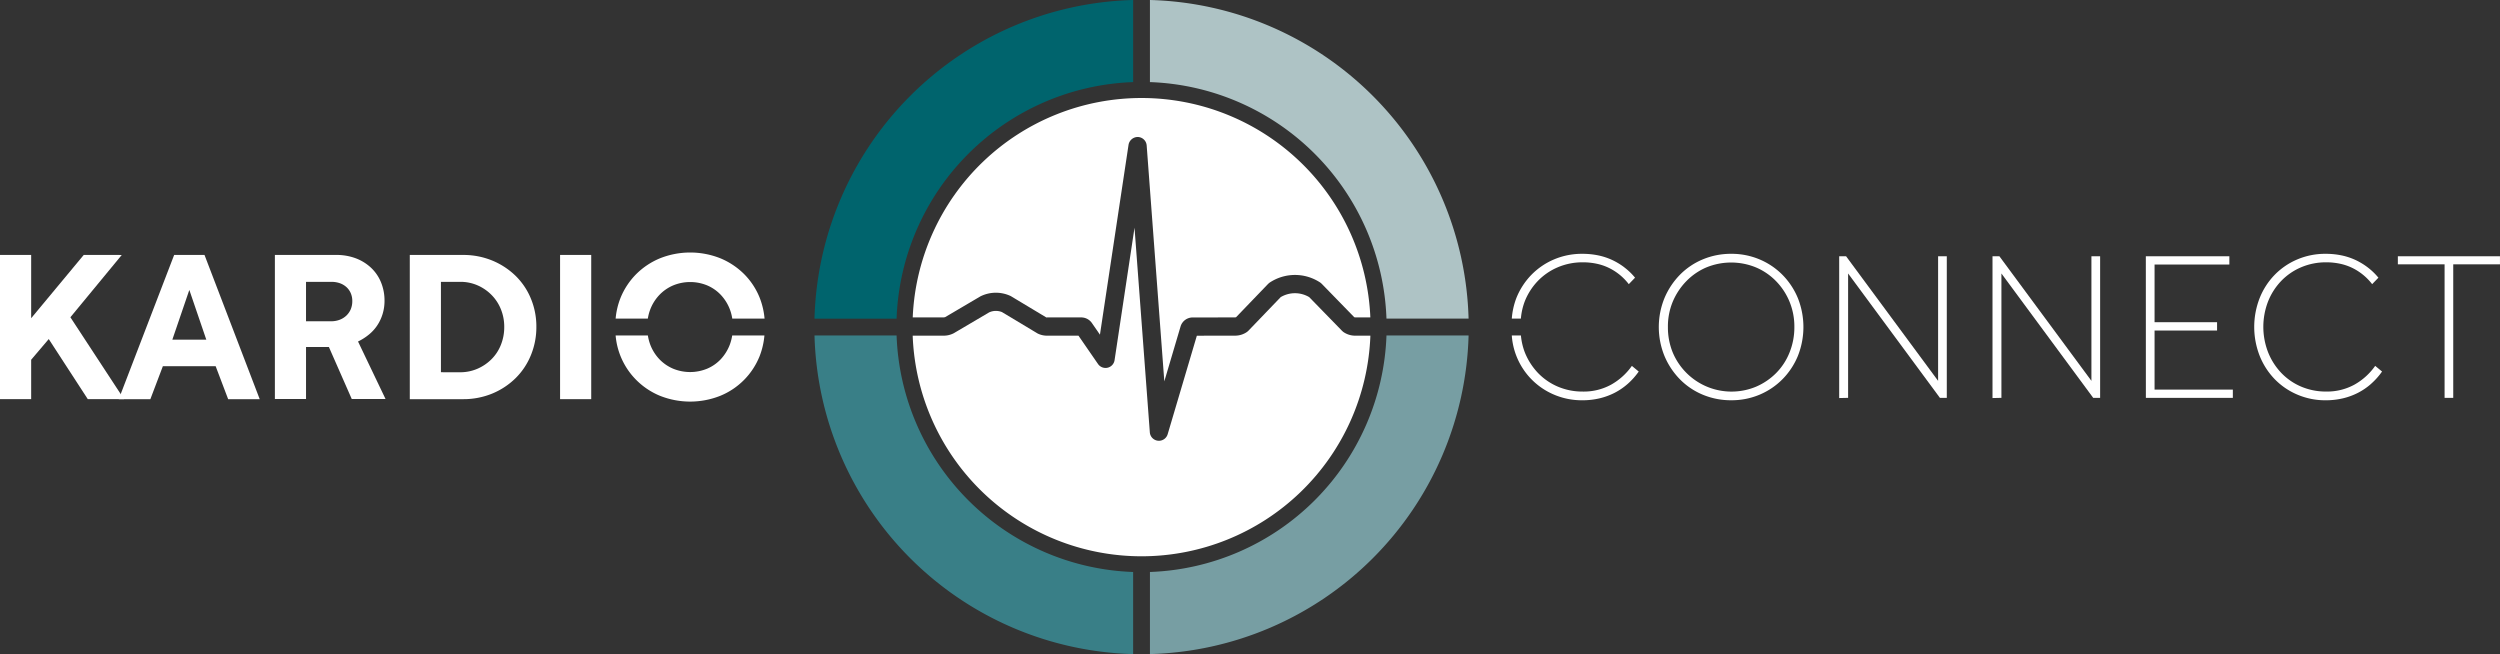
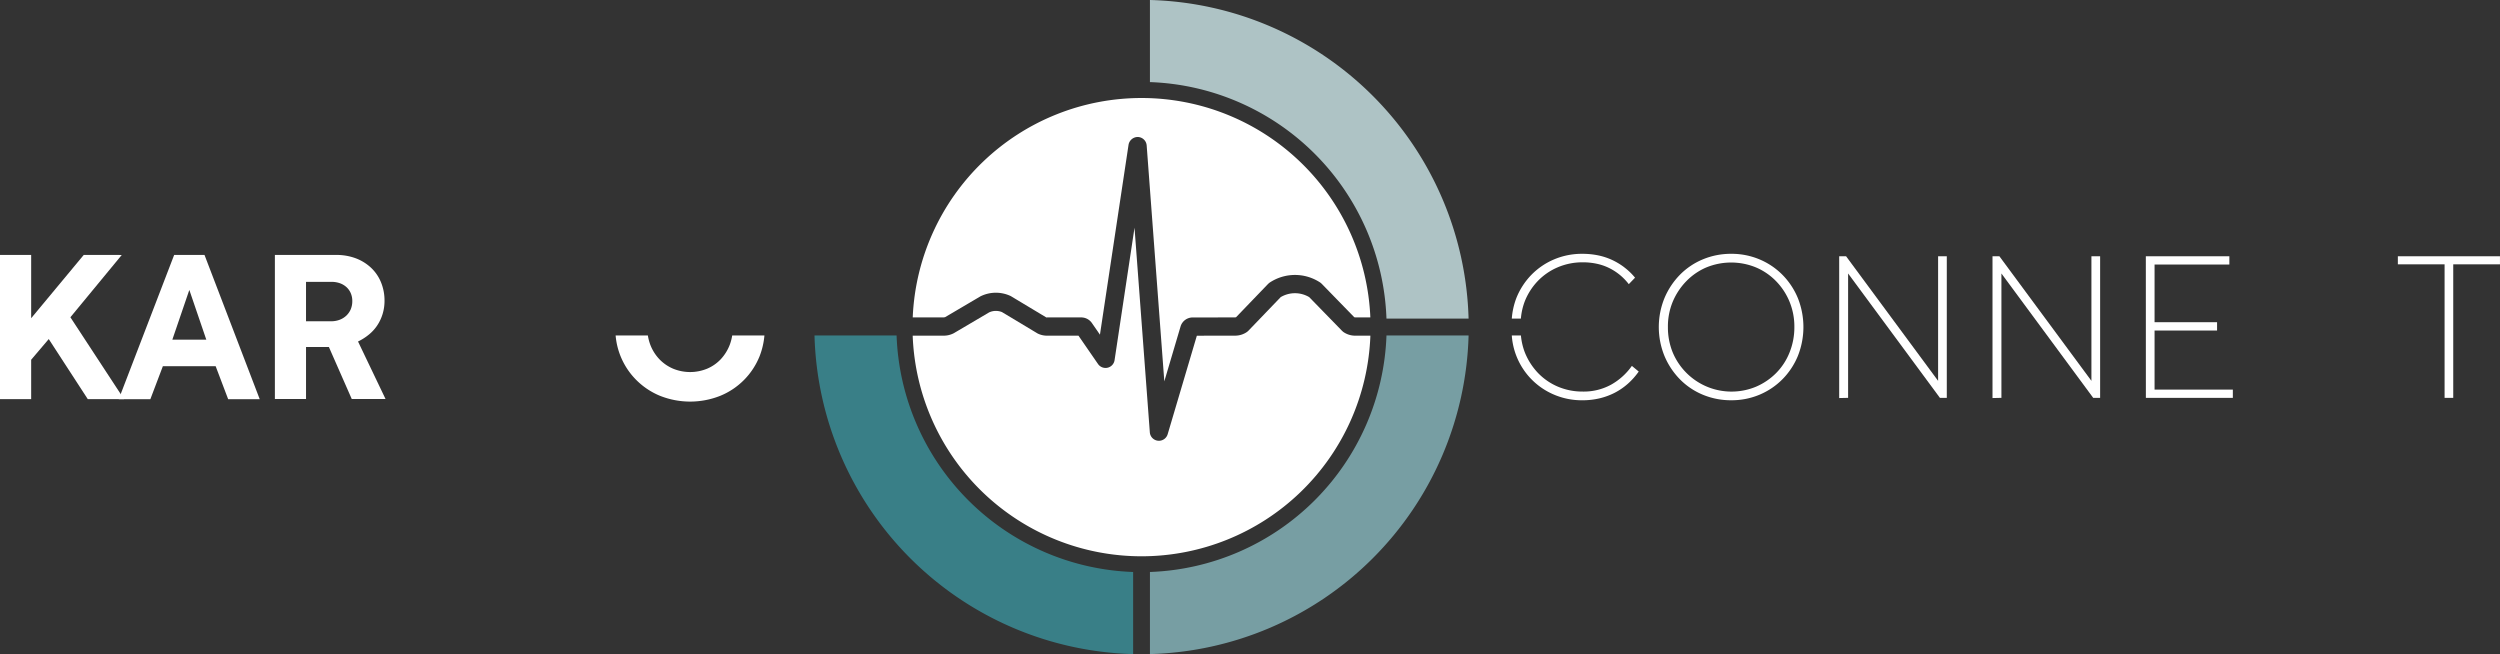
<svg xmlns="http://www.w3.org/2000/svg" id="Kardioconnet_Footer_logo" data-name="Kardioconnet Footer logo" width="260" height="68.025" viewBox="0 0 260 68.025">
  <rect x="0" y="0" width="260" height="68.025" fill="#333333" stroke="none" />
  <defs>
    <clipPath id="clip-path">
      <rect id="Rectangle_23" data-name="Rectangle 23" width="260" height="68.025" fill="none" />
    </clipPath>
  </defs>
  <g id="Group_15" data-name="Group 15" transform="translate(0 0)" clip-path="url(#clip-path)">
    <path id="Path_27" data-name="Path 27" d="M245.8,38.277a6.42,6.42,0,0,0-2.082,1.44,6.864,6.864,0,0,0-1.4,2.126,6.688,6.688,0,0,0-.5,2.629,6.869,6.869,0,0,0,.5,2.64A6.627,6.627,0,0,0,251,50.667a6.6,6.6,0,0,0,2.081-1.419,6.367,6.367,0,0,0,1.388-2.136,7,7,0,0,0,.5-2.64,6.816,6.816,0,0,0-.5-2.629,6.7,6.7,0,0,0-1.388-2.126,6.386,6.386,0,0,0-2.092-1.44,6.777,6.777,0,0,0-5.186,0m5.543-.842a7.348,7.348,0,0,1,2.387,1.609,7.542,7.542,0,0,1,1.6,2.419,8.126,8.126,0,0,1,0,6.016,7.506,7.506,0,0,1-1.6,2.42,7.36,7.36,0,0,1-2.387,1.609,7.486,7.486,0,0,1-2.944.578,7.565,7.565,0,0,1-2.957-.578,7.219,7.219,0,0,1-2.386-1.609,7.723,7.723,0,0,1-1.6-2.42,7.979,7.979,0,0,1,0-6.016,7.761,7.761,0,0,1,1.6-2.419,7.208,7.208,0,0,1,2.386-1.609,7.553,7.553,0,0,1,2.957-.579,7.473,7.473,0,0,1,2.944.579" transform="translate(-68.355 -10.459)" fill="#fff" />
    <path id="Path_28" data-name="Path 28" d="M231.234,38.266a7,7,0,0,0-1.293-.779,6.635,6.635,0,0,0-1.452-.473,8.077,8.077,0,0,0-1.631-.158,7.406,7.406,0,0,0-2.934.579,7.227,7.227,0,0,0-2.355,1.6A7.407,7.407,0,0,0,220,41.453a7.586,7.586,0,0,0-.476,2.141h.945a6.645,6.645,0,0,1,.4-1.783,6.548,6.548,0,0,1,1.367-2.135,6.293,6.293,0,0,1,2.072-1.42,6.536,6.536,0,0,1,2.608-.516,6.844,6.844,0,0,1,1.442.148,5.5,5.5,0,0,1,1.283.441,5.815,5.815,0,0,1,1.114.715,5.913,5.913,0,0,1,.937.968l.651-.674a6.645,6.645,0,0,0-1.114-1.072" transform="translate(-62.298 -10.459)" fill="#fff" />
    <path id="Path_29" data-name="Path 29" d="M232.014,51.876a6.567,6.567,0,0,1-2.167,1.957,5.914,5.914,0,0,1-2.925.714,6.542,6.542,0,0,1-2.608-.514,6.256,6.256,0,0,1-2.072-1.43,6.676,6.676,0,0,1-1.367-2.146,6.531,6.531,0,0,1-.4-1.743h-.95a7.215,7.215,0,0,0,2.031,4.541,7.2,7.2,0,0,0,2.357,1.609,7.36,7.36,0,0,0,2.944.589,7.723,7.723,0,0,0,1.788-.2,6.99,6.99,0,0,0,1.578-.578,6.706,6.706,0,0,0,1.368-.937,7.334,7.334,0,0,0,1.135-1.273Z" transform="translate(-62.299 -13.824)" fill="#fff" />
    <path id="Path_30" data-name="Path 30" d="M278.257,37.209V51.935h-.716L267.993,39V51.935l-.927.021V37.209h.716l9.571,12.958V37.209Z" transform="translate(-75.79 -10.559)" fill="#fff" />
    <path id="Path_31" data-name="Path 31" d="M300.52,37.209V51.935H299.8L290.255,39V51.935l-.927.021V37.209h.716l9.571,12.958V37.209Z" transform="translate(-82.107 -10.559)" fill="#fff" />
    <path id="Path_32" data-name="Path 32" d="M311.592,37.209h8.687v.862H312.5v6H319v.862h-6.5v6.142h8.141v.863h-9.045Z" transform="translate(-88.425 -10.559)" fill="#fff" />
-     <path id="Path_33" data-name="Path 33" d="M339.493,50.373a6.644,6.644,0,0,1-1.367.937,6.934,6.934,0,0,1-1.578.578,7.722,7.722,0,0,1-1.787.2,7.366,7.366,0,0,1-2.946-.59,7.194,7.194,0,0,1-2.356-1.609A7.485,7.485,0,0,1,327.9,47.47a8.252,8.252,0,0,1,0-6.017,7.386,7.386,0,0,1,1.566-2.418,7.228,7.228,0,0,1,2.356-1.6,7.4,7.4,0,0,1,2.936-.579,8.071,8.071,0,0,1,1.629.158,6.635,6.635,0,0,1,1.453.473,6.989,6.989,0,0,1,1.293.779,6.681,6.681,0,0,1,1.115,1.073l-.652.673a5.851,5.851,0,0,0-.937-.967,5.784,5.784,0,0,0-1.114-.716,5.57,5.57,0,0,0-1.283-.441,6.841,6.841,0,0,0-1.441-.148,6.555,6.555,0,0,0-2.609.516,6.273,6.273,0,0,0-2.071,1.42,6.585,6.585,0,0,0-1.368,2.134,7.308,7.308,0,0,0,0,5.28,6.7,6.7,0,0,0,1.368,2.146,6.215,6.215,0,0,0,2.071,1.43,6.554,6.554,0,0,0,2.609.514,5.91,5.91,0,0,0,2.924-.714,6.553,6.553,0,0,0,2.167-1.957l.715.589a7.3,7.3,0,0,1-1.135,1.273" transform="translate(-92.893 -10.459)" fill="#fff" />
    <path id="Path_34" data-name="Path 34" d="M348.188,37.209v.842h4.86V51.935h.9V38.051h4.86v-.842Z" transform="translate(-98.811 -10.559)" fill="#fff" />
    <path id="Path_35" data-name="Path 35" d="M177.312,43.905l-.122-.107-3.421-3.512a2.9,2.9,0,0,0-2.967,0l-3.37,3.505-.124.108a2.155,2.155,0,0,1-1.261.393l-3.965.006-3.036,10.248a.951.951,0,0,1-.91.679l-.1-.006a.946.946,0,0,1-.844-.872L155.6,33.066l-2.075,13.776a.95.95,0,0,1-1.72.4l-2.033-2.947h-3.258a2.219,2.219,0,0,1-.989-.227l-3.71-2.227a1.689,1.689,0,0,0-1.338.032L136.8,44.04a2.276,2.276,0,0,1-1.04.254H132.53a23.816,23.816,0,0,0,47.6,0h-1.561a2.149,2.149,0,0,1-1.256-.389" transform="translate(-37.61 -9.384)" fill="#fff" />
    <path id="Path_36" data-name="Path 36" d="M135.9,37.024l3.681-2.168a3.607,3.607,0,0,1,3.153-.024l3.7,2.224.08-.006h3.511a1.359,1.359,0,0,1,1.131.564l.85,1.229,2.974-19.75a.974.974,0,0,1,.975-.808.951.951,0,0,1,.91.878L158.7,43.7l1.7-5.745a1.314,1.314,0,0,1,1.292-.9l4.355-.007.111-.015,3.341-3.474.124-.108a4.757,4.757,0,0,1,5.321-.009l.122.107,3.393,3.484.111.015h1.557a23.817,23.817,0,0,0-47.592,0h3.224Z" transform="translate(-37.611 -4.038)" fill="#fff" />
    <path id="Path_37" data-name="Path 37" d="M200.118,48.709H191.58a25.522,25.522,0,0,1-24.6,24.6v8.538a34.063,34.063,0,0,0,33.139-33.139" transform="translate(-47.386 -13.823)" fill="#779ea3" />
    <path id="Path_38" data-name="Path 38" d="M126.81,48.709h-8.538a34.061,34.061,0,0,0,33.137,33.139V73.31a25.519,25.519,0,0,1-24.6-24.6" transform="translate(-33.564 -13.823)" fill="#397f87" />
-     <path id="Path_39" data-name="Path 39" d="M118.27,33.139h8.538a25.522,25.522,0,0,1,24.6-24.6V0A34.063,34.063,0,0,0,118.27,33.139" transform="translate(-33.563 0)" fill="#00646d" />
    <path id="Path_40" data-name="Path 40" d="M166.979,0V8.538a25.519,25.519,0,0,1,24.6,24.6h8.539A34.064,34.064,0,0,0,166.979,0" transform="translate(-47.386 0)" fill="#aec3c5" />
    <path id="Path_41" data-name="Path 41" d="M8.709,37.018,3.241,43.6V37.018H0v15H3.241v-4.1L5.07,45.768l4.06,6.249H12.9L7.321,43.5l5.343-6.478Z" transform="translate(0 -10.505)" fill="#fff" />
    <path id="Path_42" data-name="Path 42" d="M26.349,45.833l-1.766-5.175-1.768,5.175Zm-3.344-8.814h3.156l5.742,15H28.621l-1.3-3.429h-5.49l-1.3,3.429H17.242Z" transform="translate(-4.893 -10.505)" fill="#fff" />
    <path id="Path_43" data-name="Path 43" d="M45.741,43.919a2.535,2.535,0,0,0,.916-.158,2.092,2.092,0,0,0,.7-.441,1.986,1.986,0,0,0,.453-.663,2.191,2.191,0,0,0,.156-.842,2.056,2.056,0,0,0-.156-.809,1.851,1.851,0,0,0-.443-.632,2.052,2.052,0,0,0-.684-.41,2.619,2.619,0,0,0-.9-.146h-2.63v4.1ZM39.915,52V37.02h6.374a5.708,5.708,0,0,1,2.03.346,4.786,4.786,0,0,1,1.588.979,4.326,4.326,0,0,1,1.041,1.513,4.981,4.981,0,0,1,.369,1.936,4.652,4.652,0,0,1-.2,1.368,4.509,4.509,0,0,1-.558,1.187,4.3,4.3,0,0,1-.872.957,5.6,5.6,0,0,1-1.125.716L51.422,52H47.908l-2.377-5.406H43.154V52Z" transform="translate(-11.327 -10.506)" fill="#fff" />
-     <path id="Path_44" data-name="Path 44" d="M64.743,49.22a4.467,4.467,0,0,0,1.778-.357,4.725,4.725,0,0,0,1.461-.979,4.4,4.4,0,0,0,.989-1.493,4.927,4.927,0,0,0,.357-1.881,4.826,4.826,0,0,0-.347-1.841,4.5,4.5,0,0,0-.968-1.483,4.643,4.643,0,0,0-1.45-1,4.4,4.4,0,0,0-1.8-.369H62.744v9.4Zm-5.238-12.2h5.511a7.89,7.89,0,0,1,3.083.589A7.678,7.678,0,0,1,70.517,39.2,7.062,7.062,0,0,1,72.1,41.563a7.517,7.517,0,0,1,.569,2.924,7.644,7.644,0,0,1-.569,2.956,7.125,7.125,0,0,1-1.588,2.387,7.588,7.588,0,0,1-2.418,1.6,7.877,7.877,0,0,1-3.083.589H59.505Z" transform="translate(-16.887 -10.505)" fill="#fff" />
-     <rect id="Rectangle_22" data-name="Rectangle 22" width="3.239" height="14.999" transform="translate(58.248 26.513)" fill="#fff" />
    <path id="Path_45" data-name="Path 45" d="M101.518,48.713a4.892,4.892,0,0,1-.252.964,4.657,4.657,0,0,1-.925,1.493,4.208,4.208,0,0,1-1.41.989,4.645,4.645,0,0,1-3.577,0,4.322,4.322,0,0,1-1.42-.989A4.536,4.536,0,0,1,93,49.677a4.843,4.843,0,0,1-.252-.964H89.394a7.439,7.439,0,0,0,2.143,4.624,7.514,7.514,0,0,0,2.472,1.651,8.474,8.474,0,0,0,6.268,0,7.428,7.428,0,0,0,4.092-4.123,7.767,7.767,0,0,0,.5-2.152Z" transform="translate(-25.369 -13.824)" fill="#fff" />
-     <path id="Path_46" data-name="Path 46" d="M92.741,43.541A4.7,4.7,0,0,1,93,42.567a4.546,4.546,0,0,1,.937-1.483,4.324,4.324,0,0,1,1.42-.989,4.641,4.641,0,0,1,3.575,0,4.221,4.221,0,0,1,1.41.989,4.591,4.591,0,0,1,1.18,2.457h3.358a7.777,7.777,0,0,0-.509-2.174,7.34,7.34,0,0,0-1.62-2.46,7.613,7.613,0,0,0-2.471-1.641,8.485,8.485,0,0,0-6.269,0,7.617,7.617,0,0,0-2.472,1.641,7.51,7.51,0,0,0-1.631,2.46,7.639,7.639,0,0,0-.517,2.174Z" transform="translate(-25.366 -10.405)" fill="#fff" />
  </g>
</svg>